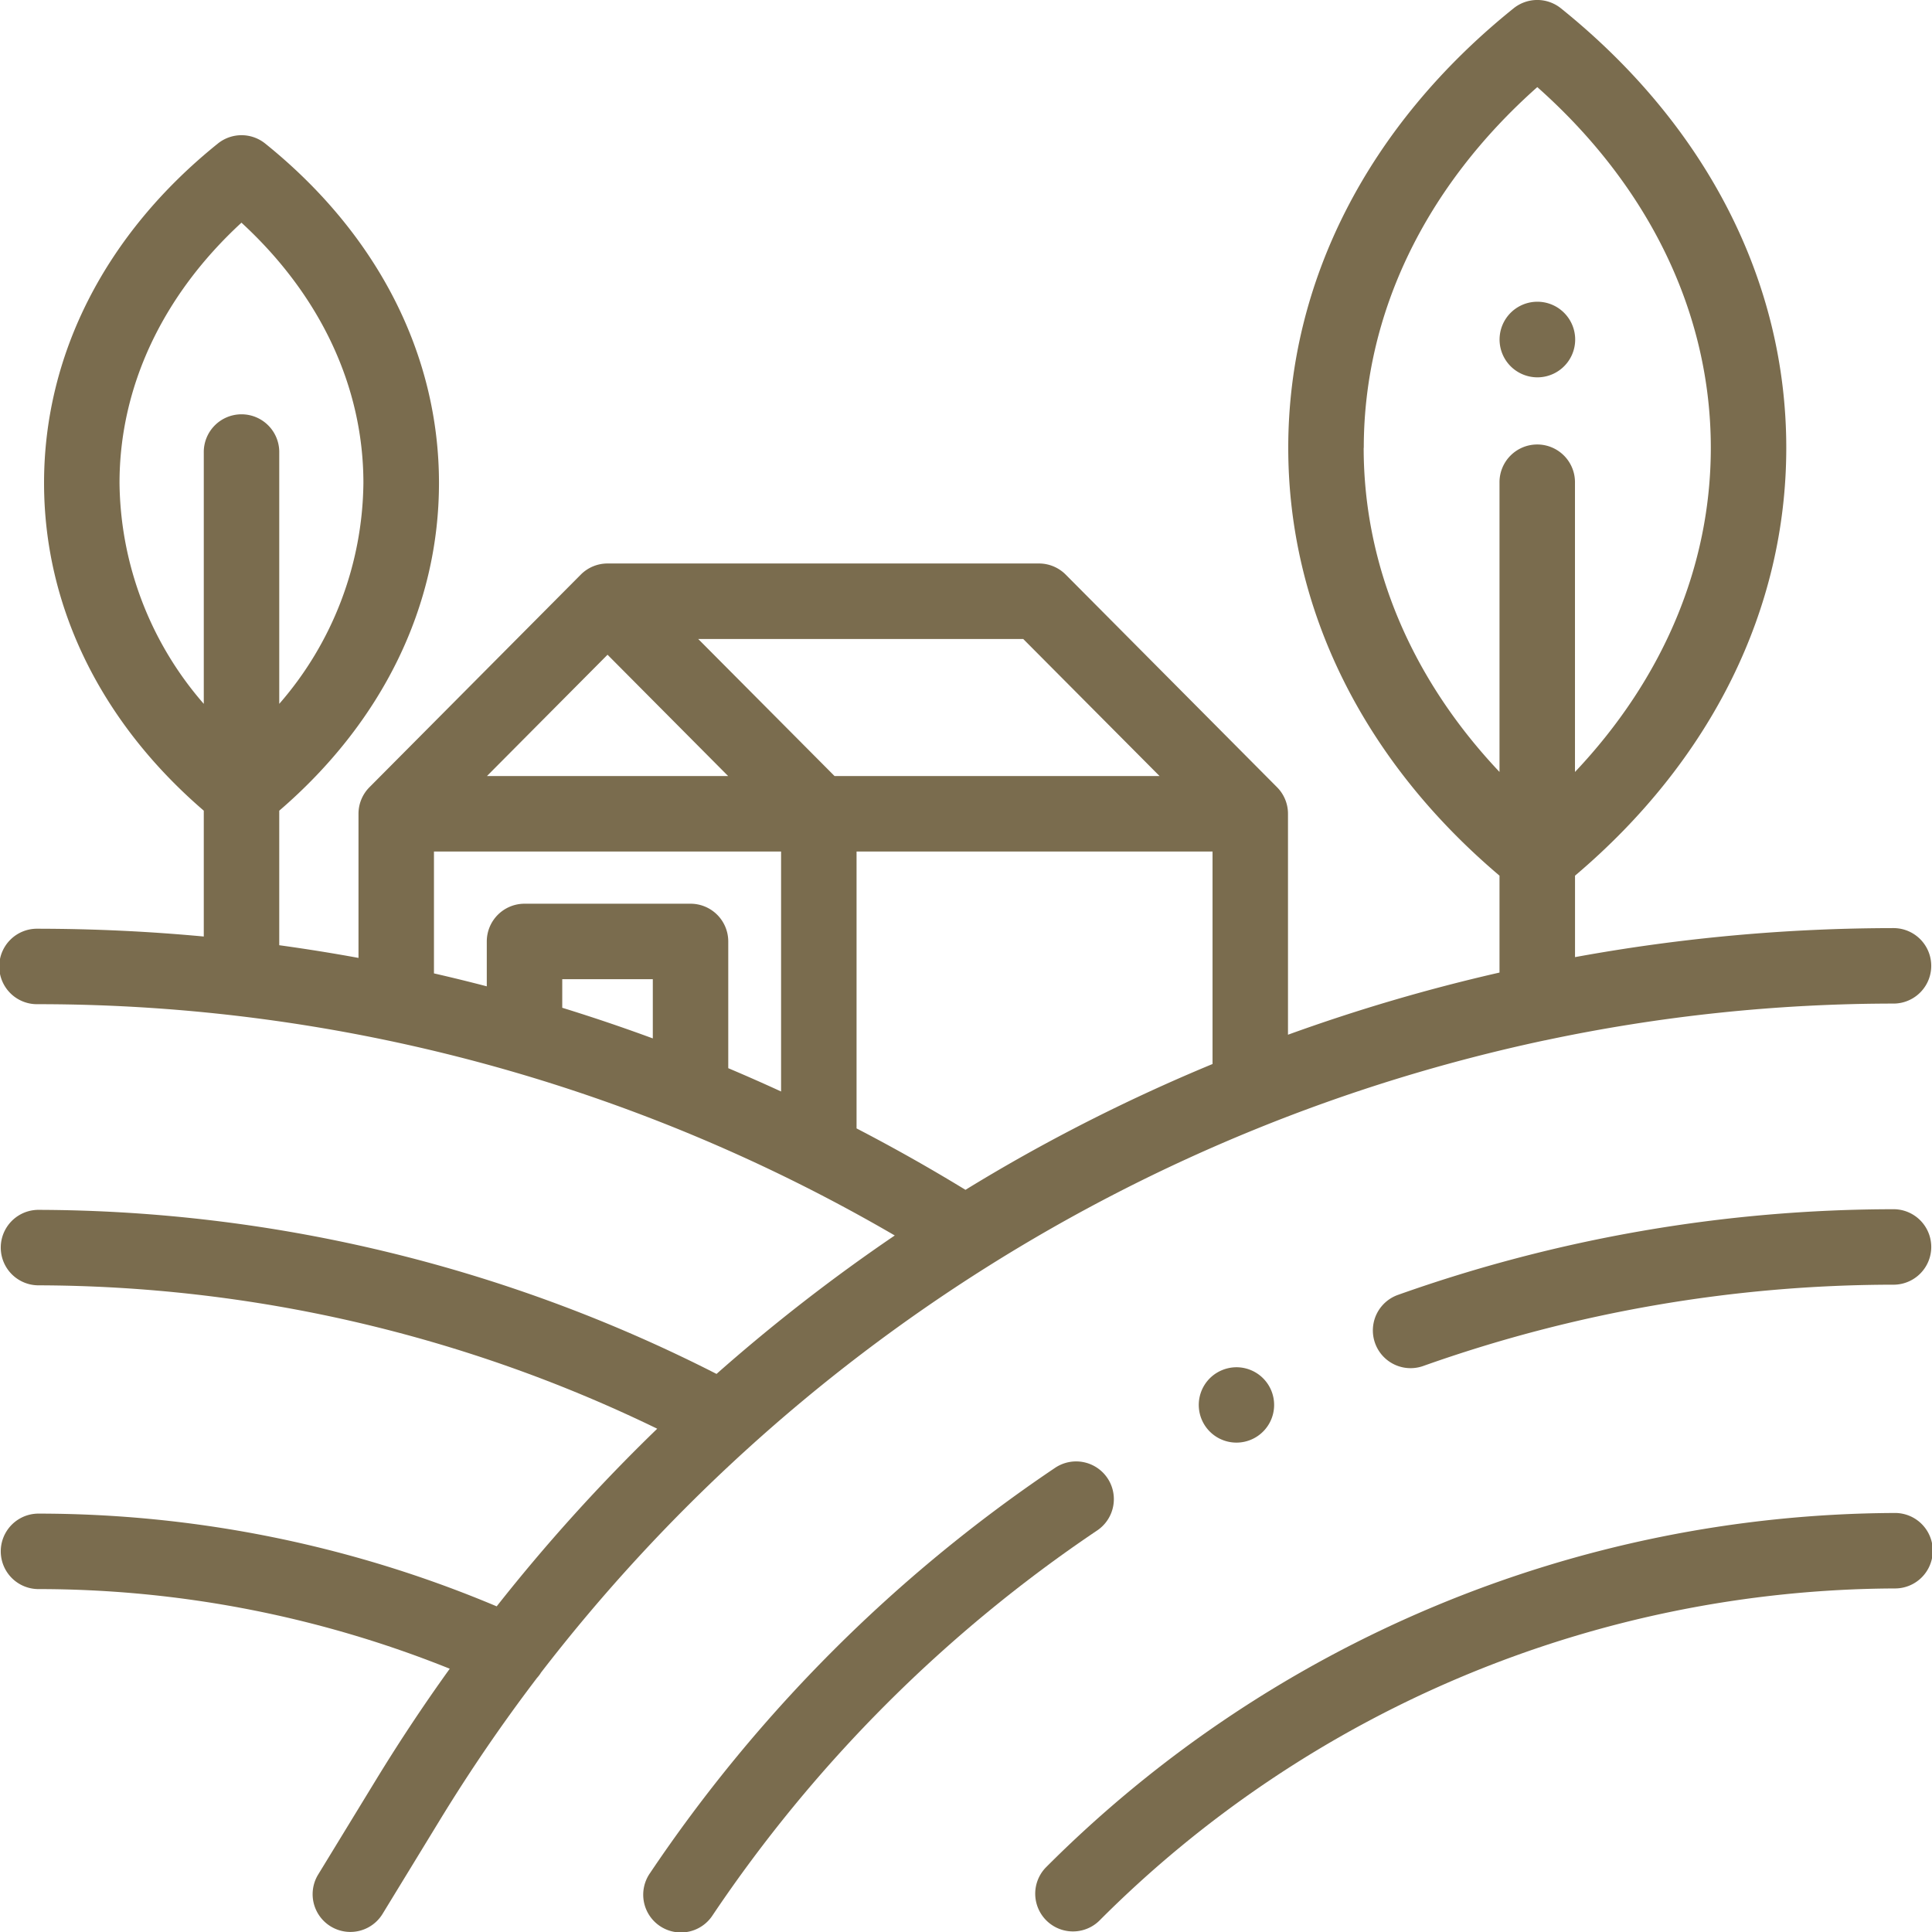
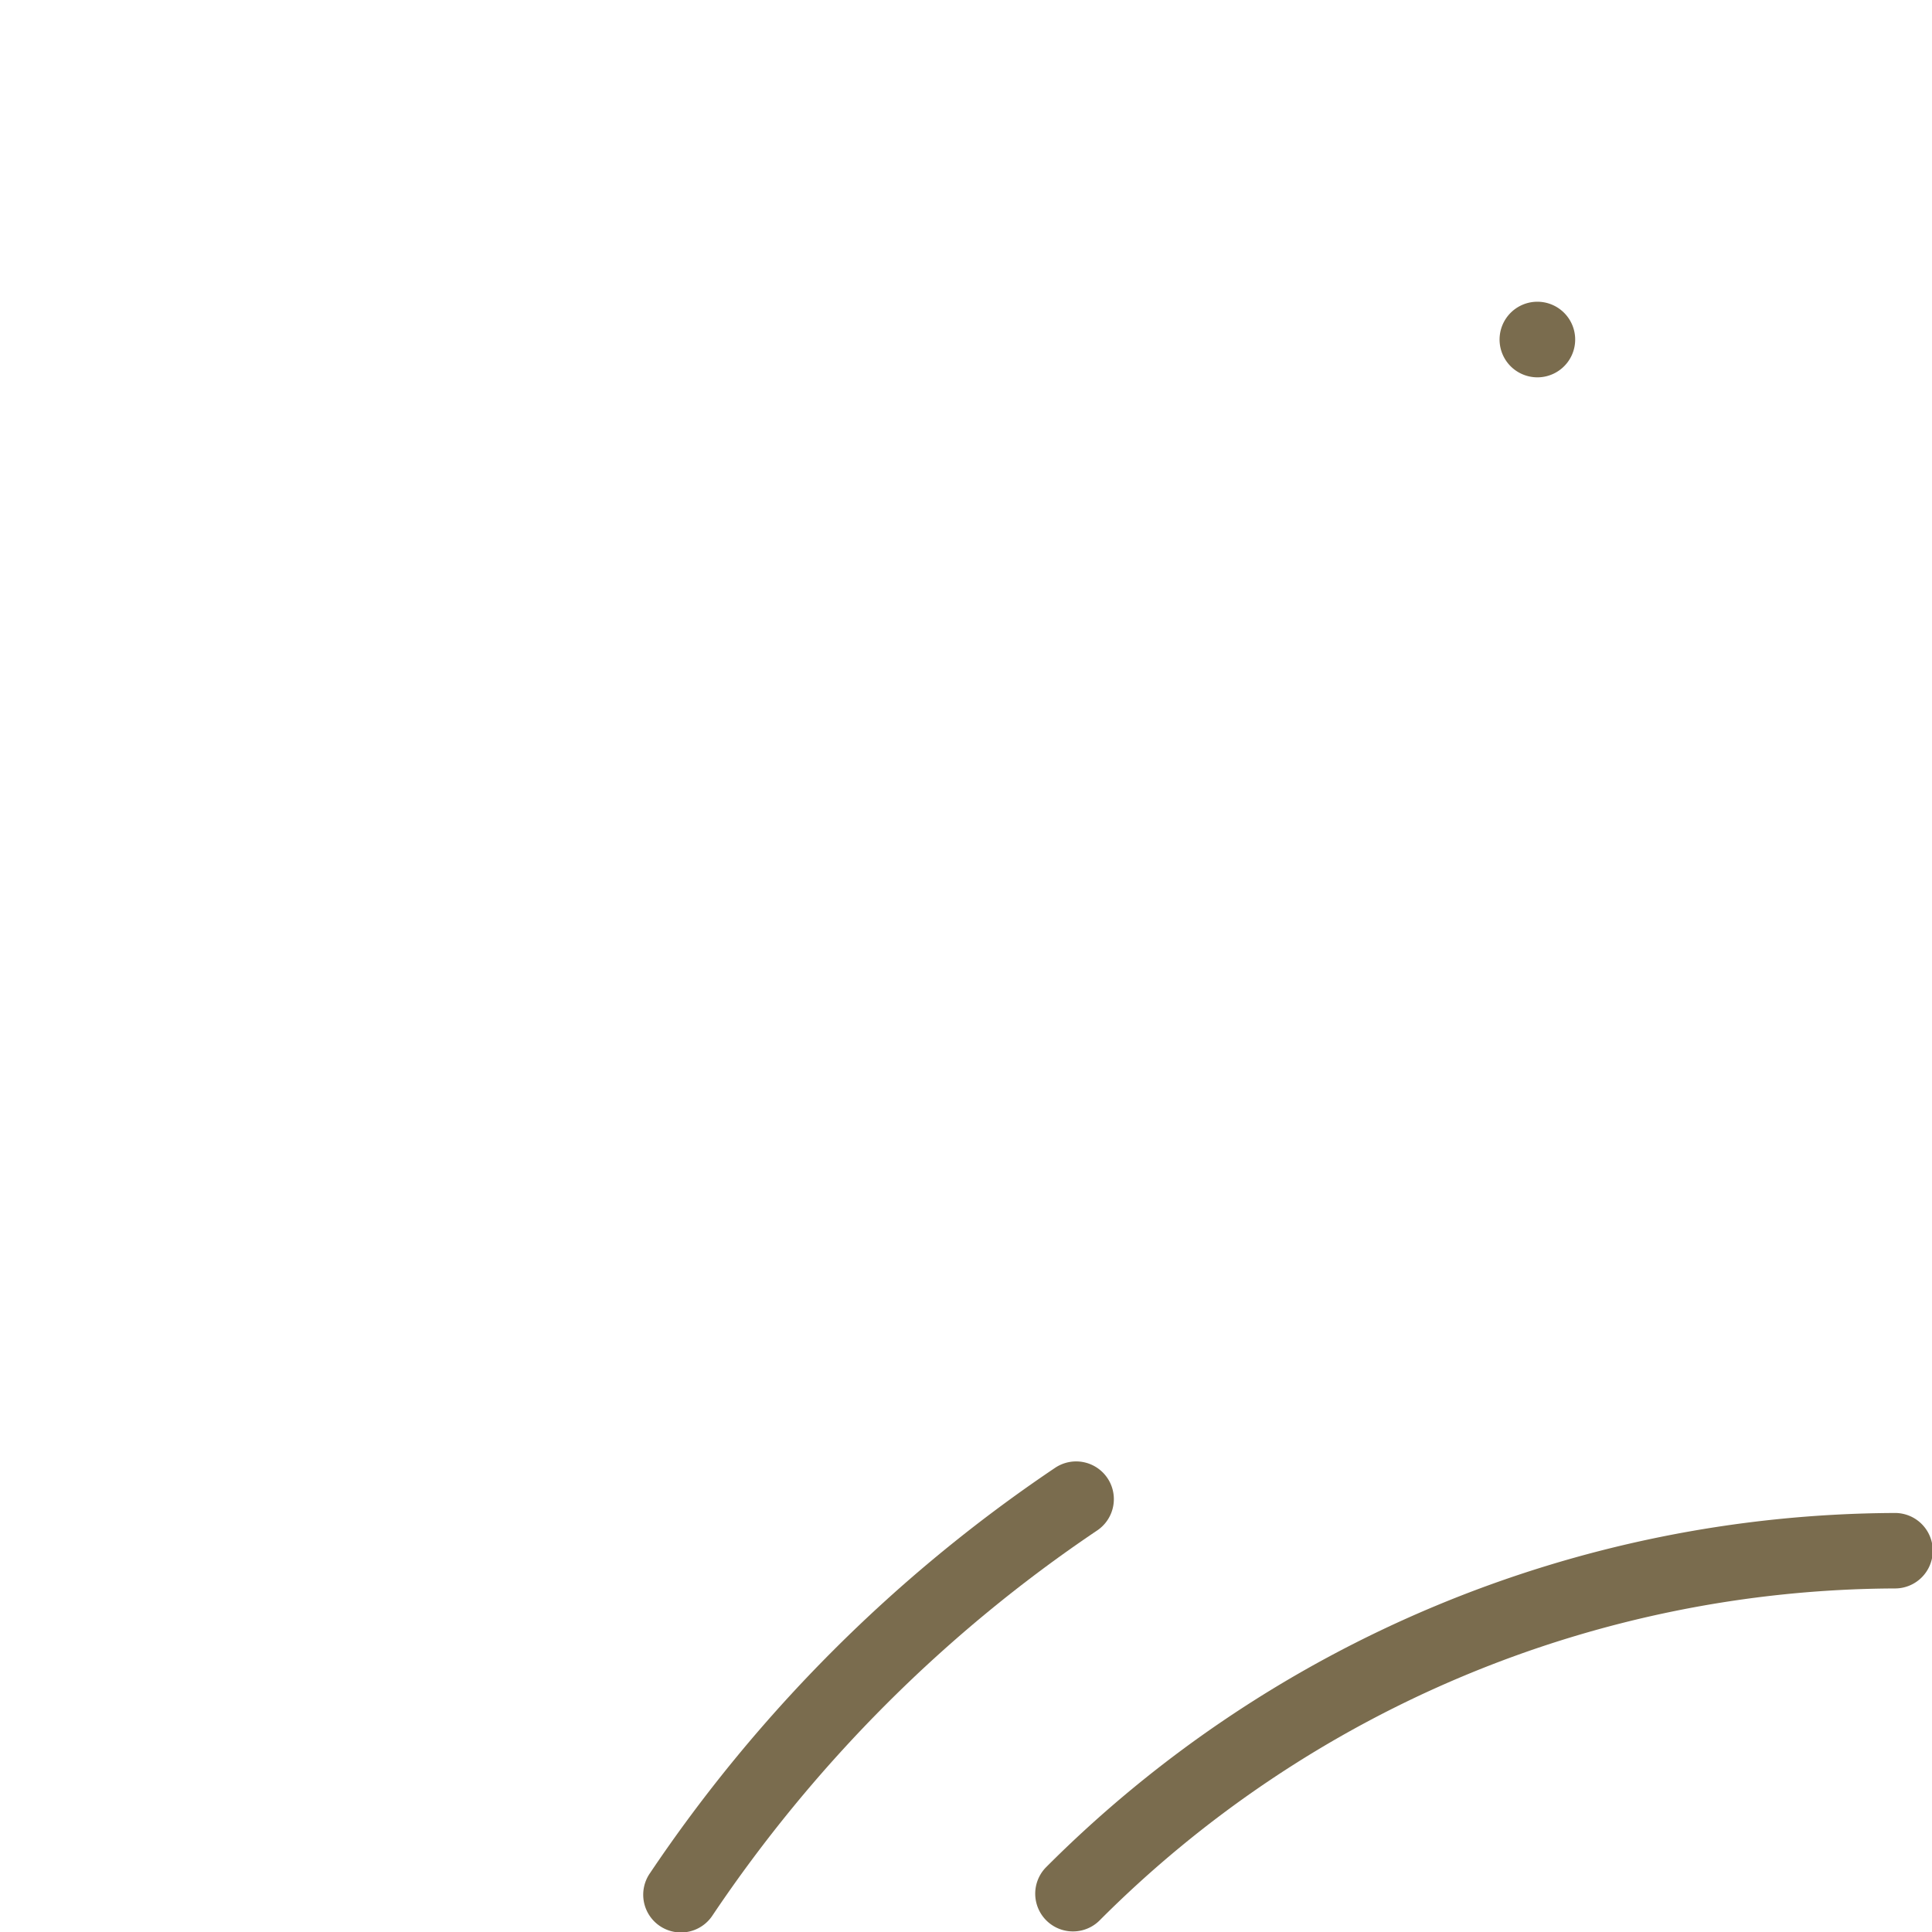
<svg xmlns="http://www.w3.org/2000/svg" width="125.164" height="125.163" viewBox="0 0 125.164 125.163">
  <g id="sols" transform="translate(0)">
    <path id="Tracé_190" data-name="Tracé 190" d="M329.886,400.957a78.115,78.115,0,0,0-54.977,22.976,2.445,2.445,0,0,0,3.466,3.448,73.193,73.193,0,0,1,51.51-21.535,2.445,2.445,0,1,0,0-4.889Zm0,0" transform="translate(-207.166 -302.939)" fill="#7a6c4e" />
    <path id="Tracé_191" data-name="Tracé 191" d="M200.593,388.368a2.443,2.443,0,0,0-3.394-.657,96.49,96.49,0,0,0-26.241,26.258,2.445,2.445,0,1,0,4.059,2.726,91.6,91.6,0,0,1,24.919-24.934,2.445,2.445,0,0,0,.657-3.394Zm0,0" transform="translate(-128.851 -292.614)" fill="#7a6c4e" />
-     <path id="Tracé_192" data-name="Tracé 192" d="M397.595,320.457a96.142,96.142,0,0,0-32.151,5.549,2.444,2.444,0,1,0,1.631,4.608,91.27,91.27,0,0,1,30.52-5.268,2.445,2.445,0,0,0,0-4.889Zm0,0" transform="translate(-274.875 -242.118)" fill="#7a6c4e" />
-     <path id="Tracé_193" data-name="Tracé 193" d="M35.024,108.389A111.421,111.421,0,0,1,100.077,67.4l.013,0a108.955,108.955,0,0,1,22.627-2.383,2.445,2.445,0,0,0,0-4.889,115.036,115.036,0,0,0-20.682,1.88V56.731c8.836-7.48,13.686-17.281,13.686-27.719,0-10.792-5.184-20.9-14.6-28.473a2.446,2.446,0,0,0-3.064,0c-9.414,7.57-14.6,17.681-14.6,28.473,0,10.437,4.851,20.239,13.686,27.719v6.277A115.75,115.75,0,0,0,83.44,67.035V52.722A2.436,2.436,0,0,0,82.73,51h0L69.04,37.227a2.447,2.447,0,0,0-1.734-.721H39.357a2.445,2.445,0,0,0-1.733.721L23.934,51h0a2.437,2.437,0,0,0-.711,1.724v9.335q-2.555-.468-5.134-.822V52.521c6.682-5.748,10.348-13.244,10.348-21.23,0-8.343-4-16.152-11.26-21.992a2.445,2.445,0,0,0-3.063,0C6.851,15.138,2.852,22.948,2.852,31.291c0,7.985,3.666,15.481,10.348,21.229v8.153q-5.347-.5-10.756-.505a2.445,2.445,0,1,0,0,4.889A110.259,110.259,0,0,1,57.965,80.041,115.4,115.4,0,0,0,46.418,89.01,97.257,97.257,0,0,0,2.443,78.381a2.445,2.445,0,0,0,0,4.889,92.289,92.289,0,0,1,40.133,9.29,115.535,115.535,0,0,0-10.4,11.508A76.47,76.47,0,0,0,2.443,98.06a2.445,2.445,0,0,0,0,4.889,71.545,71.545,0,0,1,26.692,5.16q-2.534,3.521-4.8,7.234l-3.725,6.1a2.444,2.444,0,1,0,4.173,2.547l3.725-6.1a108.528,108.528,0,0,1,6.279-9.185,2.314,2.314,0,0,0,.242-.315ZM88.35,29.013c0-8.689,3.975-16.919,11.241-23.369,7.266,6.45,11.241,14.68,11.241,23.369,0,7.657-3.09,14.959-8.8,21V31.291a2.445,2.445,0,1,0-4.889,0v18.72c-5.708-6.04-8.8-13.342-8.8-21ZM7.741,31.291c0-6.236,2.791-12.158,7.9-16.864,5.112,4.7,7.9,10.628,7.9,16.864A22.1,22.1,0,0,1,18.089,45.6V29.336a2.445,2.445,0,1,0-4.889,0V45.6A22.1,22.1,0,0,1,7.741,31.291ZM75.12,50.277H54.064L45.234,41.4H66.29ZM39.357,42.418l7.813,7.859H31.545ZM28.112,55.166H50.6V70.713q-1.7-.782-3.422-1.51v-8.21a2.445,2.445,0,0,0-2.445-2.445H33.979a2.446,2.446,0,0,0-2.445,2.445V63.9q-1.7-.444-3.422-.838ZM42.29,67.274q-2.908-1.071-5.867-1.985V63.437H42.29Zm13.2,5.831V55.166H78.552V68.933a114.737,114.737,0,0,0-12.246,5.942q-1.9,1.067-3.76,2.209-3.466-2.117-7.056-3.979Zm0,0" transform="translate(0.002 -0.001)" fill="#7a6c4e" />
    <path id="Tracé_194" data-name="Tracé 194" d="M399.843,84.889a2.449,2.449,0,1,0-1.727-.717A2.461,2.461,0,0,0,399.843,84.889Zm0,0" transform="translate(-300.249 -60.443)" fill="#7a6c4e" />
-     <path id="Tracé_195" data-name="Tracé 195" d="M318.385,363.054a2.441,2.441,0,1,0,1.728-.717A2.466,2.466,0,0,0,318.385,363.054Zm0,0" transform="translate(-240.01 -273.76)" fill="#7a6c4e" />
  </g>
</svg>